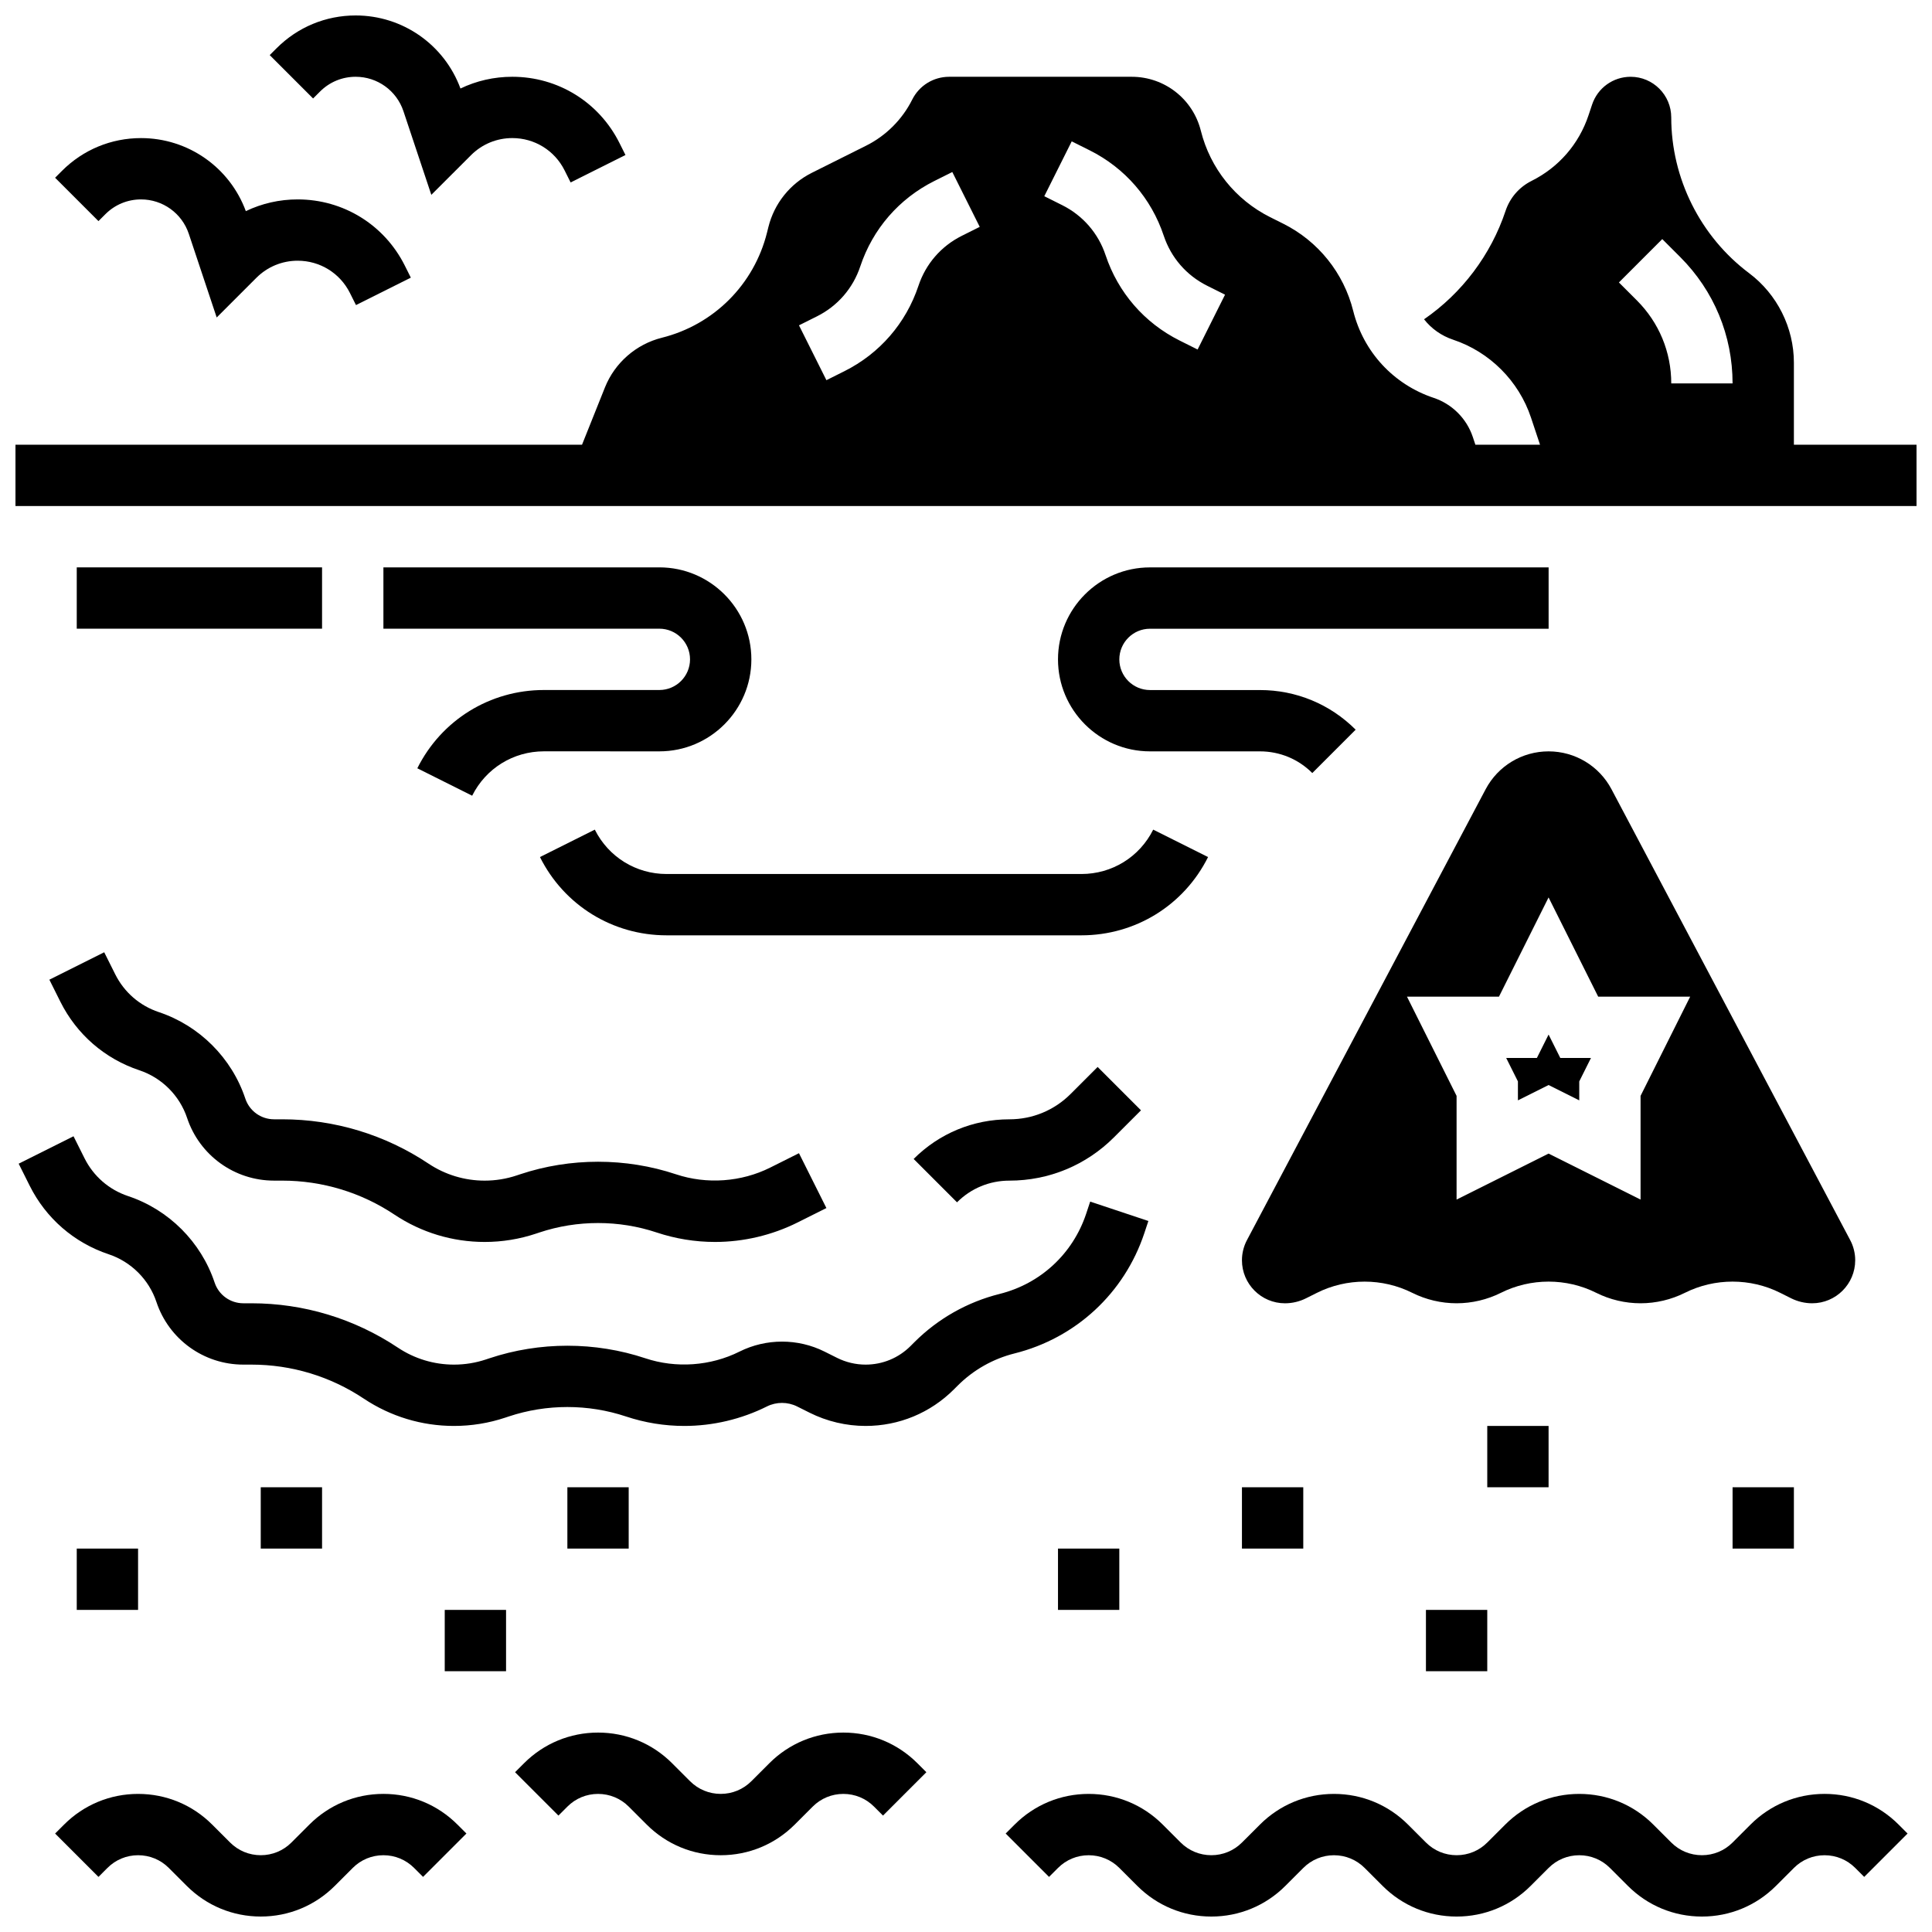
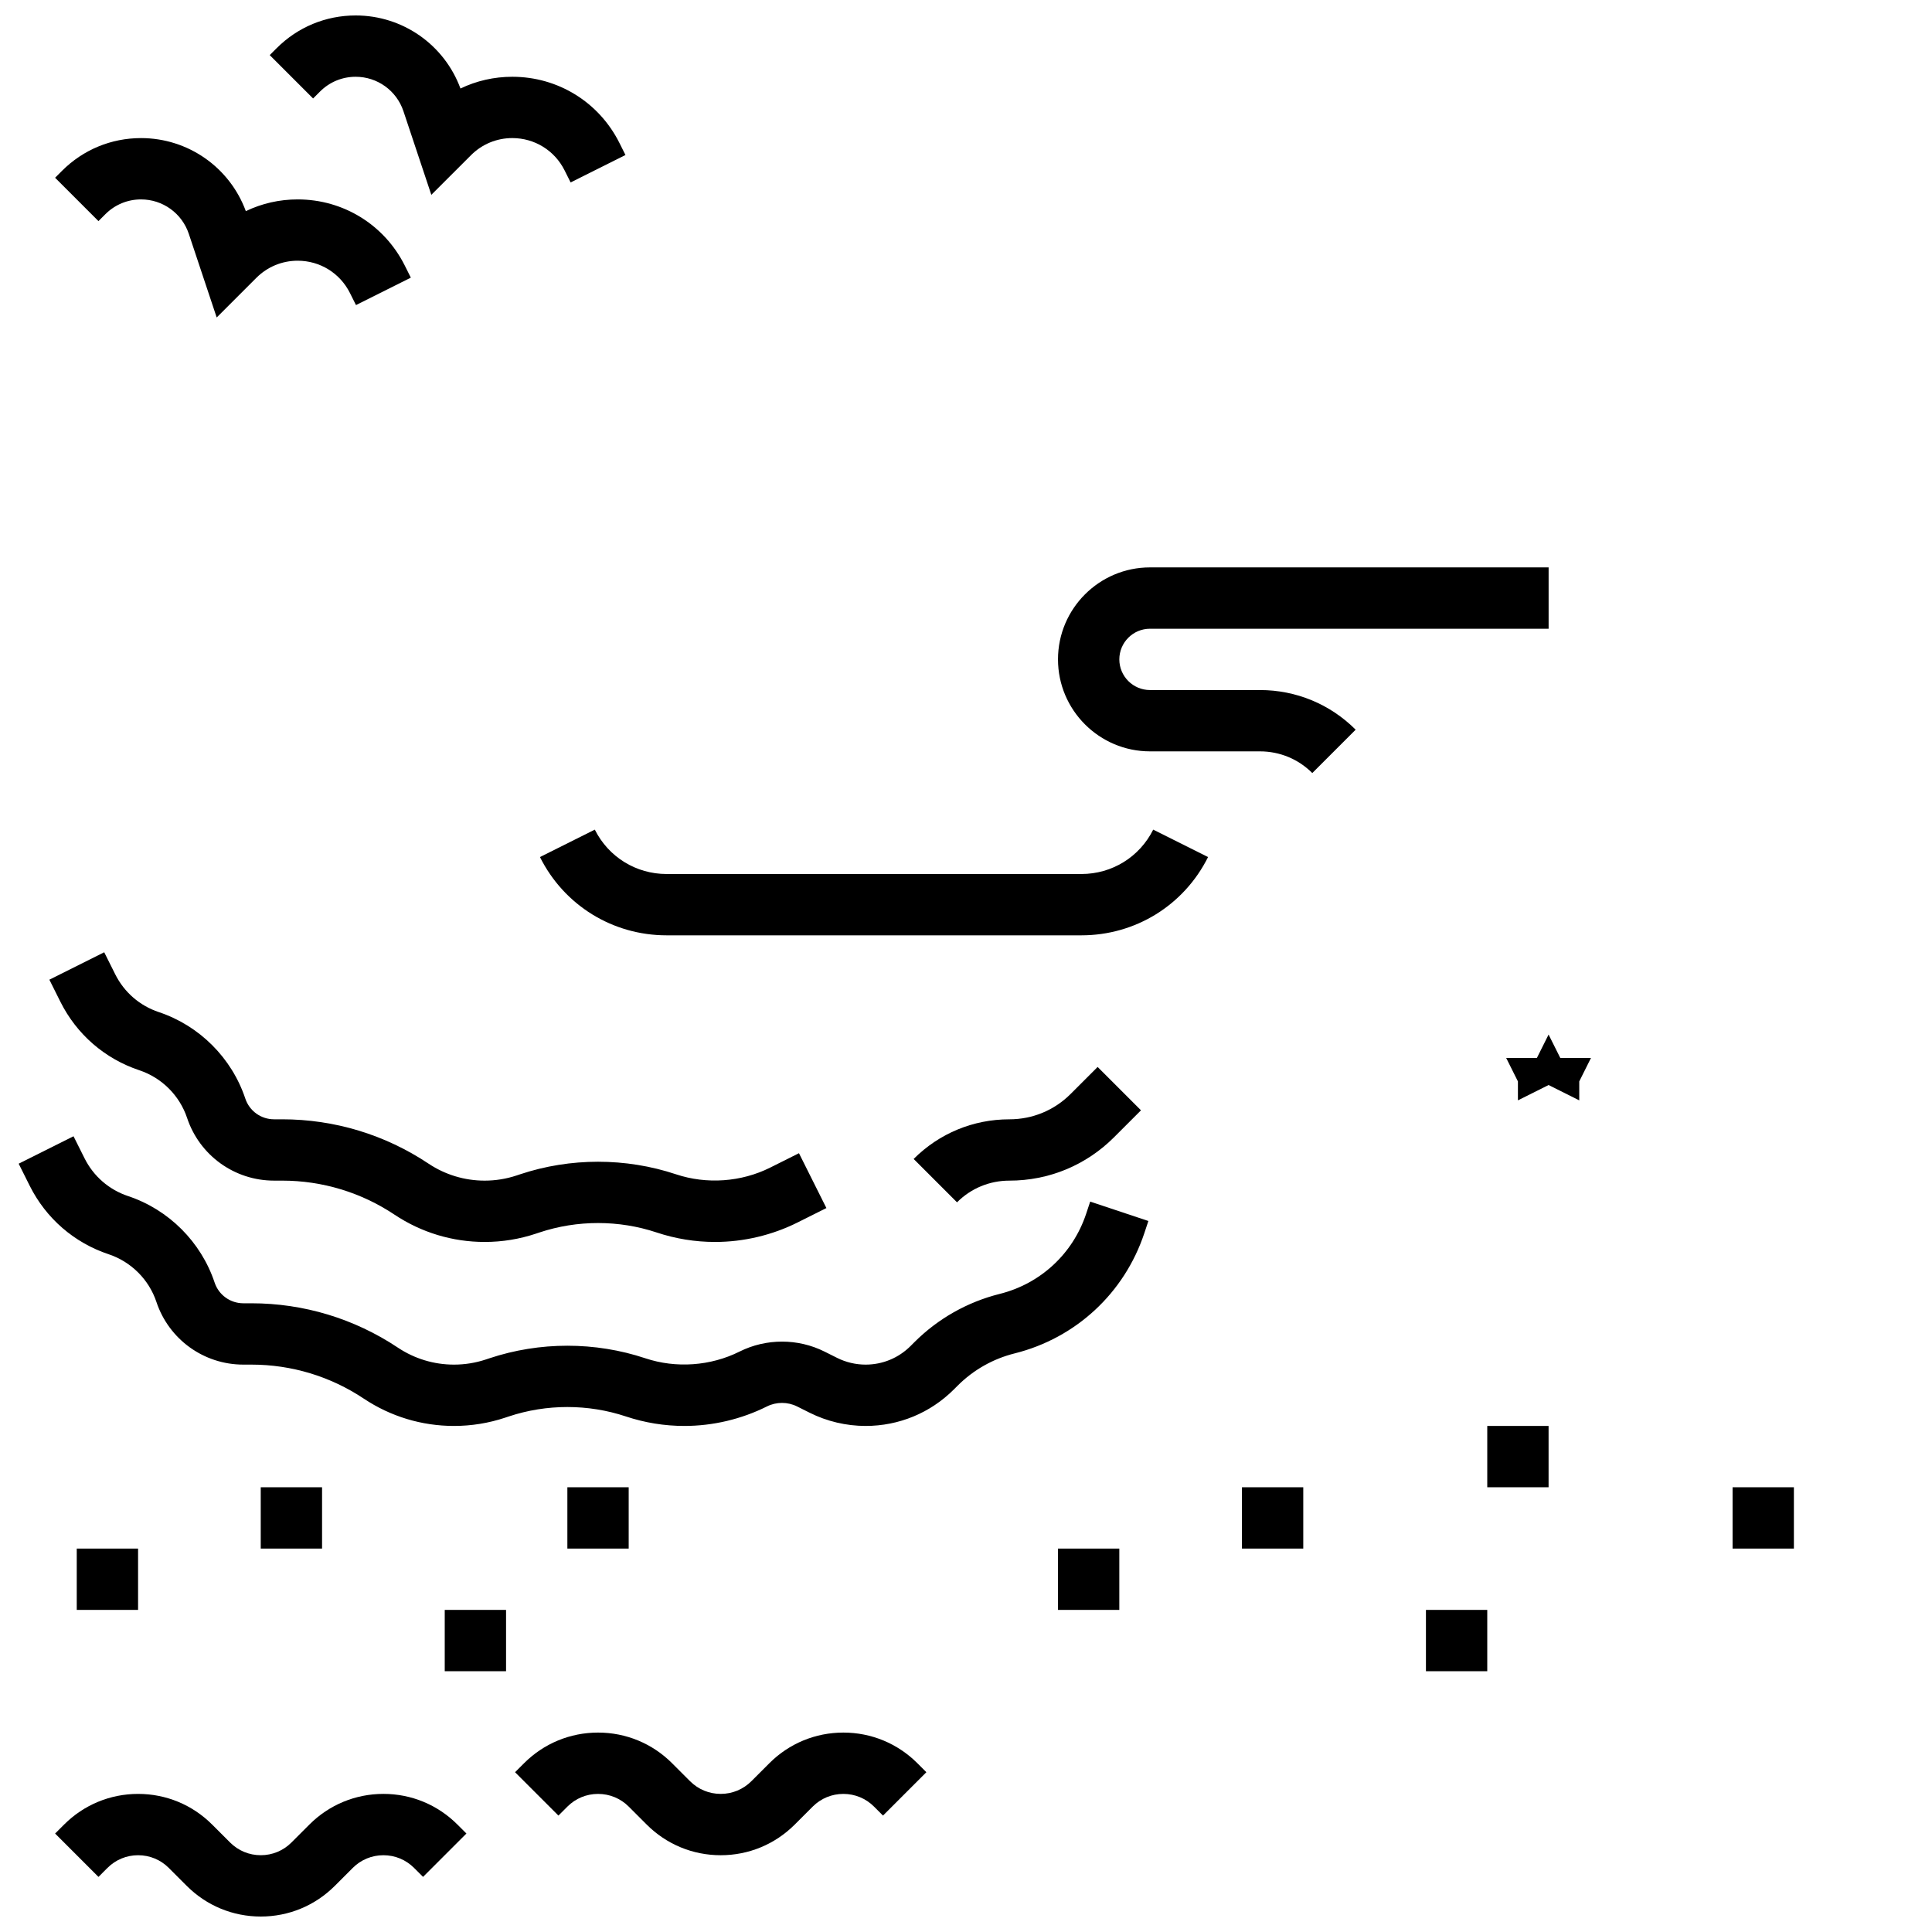
<svg xmlns="http://www.w3.org/2000/svg" width="800px" height="800px" version="1.1" viewBox="144 144 512 512">
  <defs>
    <clipPath id="e">
-       <path d="m148.09 164h503.81v115h-503.81z" />
-     </clipPath>
+       </clipPath>
    <clipPath id="d">
      <path d="m148.09 445h300.91v77h-300.91z" />
    </clipPath>
    <clipPath id="c">
      <path d="m215 148.09h95v47.906h-95z" />
    </clipPath>
    <clipPath id="b">
      <path d="m158 619h110v32.902h-110z" />
    </clipPath>
    <clipPath id="a">
      <path d="m410 619h240v32.902h-240z" />
    </clipPath>
  </defs>
  <g clip-path="url(#e)">
    <path d="m619.4 261.86v-21.738c0-9.285-4.434-18.152-11.859-23.723-12.926-9.695-20.645-25.129-20.645-41.285 0-5.938-4.828-10.766-10.762-10.766-4.641 0-8.742 2.957-10.211 7.359l-0.949 2.844c-2.539 7.613-7.891 13.789-15.074 17.379-3.301 1.648-5.758 4.484-6.922 7.984-3.871 11.605-11.523 21.77-21.59 28.699 1.945 2.481 4.598 4.375 7.703 5.41 9.691 3.231 17.402 10.945 20.633 20.633l2.398 7.203h-17.129l-0.688-2.062c-1.621-4.863-5.492-8.734-10.355-10.355-10.637-3.547-18.613-12.156-21.332-23.035-2.516-10.062-9.277-18.492-18.555-23.129l-3.457-1.727c-9.184-4.594-15.879-12.938-18.371-22.898-2.102-8.422-9.633-14.305-18.312-14.305h-48.371c-4.184 0-7.945 2.324-9.816 6.066-2.617 5.234-6.941 9.559-12.176 12.176l-14.406 7.203c-5.758 2.879-9.957 8.109-11.516 14.355l-0.375 1.504c-3.434 13.742-14.105 24.414-27.848 27.848-6.84 1.711-12.488 6.641-15.105 13.184l-6.07 15.176h-150.14v16.25h503.81v-16.25zm-34.883-54.5 4.762 4.762c8.945 8.941 13.871 20.836 13.871 33.488h-16.25c0-8.309-3.234-16.121-9.109-21.996l-4.762-4.762zm-156.5-25.898 4.762 2.379c9.352 4.676 16.32 12.715 19.629 22.633 1.934 5.801 6.012 10.5 11.48 13.238l4.762 2.379-7.269 14.535-4.762-2.379c-9.352-4.676-16.32-12.715-19.629-22.633-1.934-5.801-6.012-10.5-11.48-13.238l-4.762-2.379zm-67.516 46.375c5.469-2.734 9.547-7.434 11.48-13.238 3.309-9.918 10.277-17.957 19.629-22.633l4.762-2.379 7.269 14.535-4.762 2.379c-5.469 2.734-9.547 7.434-11.48 13.238-3.309 9.918-10.277 17.957-19.629 22.633l-4.762 2.379-7.269-14.535z" />
  </g>
  <path d="m554.39 418.17-3.102 6.207h-8.129l3.106 6.207v5.023l8.125-4.062 8.129 4.062v-5.023l3.102-6.207h-8.125z" />
-   <path d="m635.65 477.98c0-1.852-0.457-3.699-1.324-5.332l-63.262-119.49c-3.277-6.191-9.668-10.039-16.676-10.039s-13.395 3.848-16.676 10.039l-63.258 119.49c-0.867 1.637-1.324 3.481-1.324 5.336 0 6.285 5.113 11.402 11.402 11.402 1.918 0 3.84-0.453 5.555-1.312l2.93-1.465c7.902-3.953 17.336-3.953 25.238 0 3.629 1.816 7.695 2.773 11.758 2.773s8.129-0.961 11.758-2.777c7.902-3.953 17.336-3.953 25.238 0 3.629 1.82 7.695 2.777 11.758 2.777s8.129-0.961 11.758-2.777c3.953-1.977 8.285-2.965 12.617-2.965 4.336 0 8.668 0.988 12.617 2.965l2.93 1.465c1.715 0.855 3.637 1.312 5.555 1.312 6.289 0 11.406-5.113 11.406-11.402zm-56.883-43.559v27.48l-24.379-12.188-24.379 12.188v-27.48l-13.145-26.297h24.379l13.145-26.297 13.148 26.297h24.379z" />
-   <path d="m164.34 294.36h65.008v16.25h-65.008z" />
-   <path d="m318.74 294.36h-73.133v16.25h73.133c4.481 0 8.125 3.644 8.125 8.125s-3.644 8.125-8.125 8.125h-30.586c-14.305 0-27.168 7.949-33.562 20.742l14.535 7.269c3.629-7.254 10.918-11.762 19.027-11.762l30.586 0.008c13.441 0 24.379-10.934 24.379-24.379 0-13.441-10.938-24.379-24.379-24.379z" />
  <path d="m424.38 318.74c0 13.441 10.938 24.379 24.379 24.379h29.141c5.238 0 10.168 2.039 13.871 5.746l11.492-11.492c-6.773-6.773-15.781-10.504-25.363-10.504h-29.141c-4.481 0-8.125-3.644-8.125-8.125 0-4.481 3.644-8.125 8.125-8.125h105.64v-16.25l-105.64-0.004c-13.441-0.004-24.379 10.934-24.379 24.375z" />
  <path d="m301.63 363.86-14.535 7.269c6.398 12.797 19.258 20.742 33.562 20.742h109.93c14.305 0 27.168-7.949 33.562-20.742l-14.535-7.269c-3.625 7.254-10.914 11.762-19.027 11.762h-109.93c-8.109 0-15.398-4.508-19.027-11.762z" />
  <path d="m160 409.47c4.328 8.656 11.77 15.109 20.949 18.168 5.938 1.98 10.66 6.703 12.637 12.637 3.312 9.93 12.57 16.602 23.035 16.602h2.144c10.637 0 20.934 3.117 29.785 9.02 7.098 4.731 15.359 7.234 23.891 7.234 4.637 0 9.219-0.742 13.617-2.211l0.902-0.301c10.012-3.336 21.043-3.336 31.055 0 5 1.664 10.203 2.512 15.473 2.512 7.555 0 15.121-1.785 21.879-5.164l7.637-3.82-7.269-14.535-7.637 3.82c-7.66 3.828-16.82 4.481-24.941 1.773-13.328-4.441-28.008-4.441-41.332 0l-0.902 0.301c-2.742 0.914-5.594 1.375-8.484 1.375-5.312 0-10.457-1.559-14.875-4.504-11.527-7.688-24.941-11.75-38.797-11.75h-2.144c-3.461 0-6.519-2.207-7.613-5.488-3.586-10.762-12.156-19.328-22.918-22.918-5.062-1.688-9.164-5.246-11.555-10.02l-2.918-5.84-14.535 7.269z" />
  <g clip-path="url(#d)">
    <path d="m447.25 470.83 1.082-3.254-15.418-5.141-1.082 3.254c-3.527 10.578-12.09 18.508-22.906 21.211-8.562 2.141-16.383 6.57-22.625 12.812l-0.98 0.984c-3.188 3.184-7.422 4.941-11.926 4.941-2.606 0-5.215-0.617-7.543-1.781l-3.336-1.668c-7.059-3.531-15.484-3.531-22.543 0-7.66 3.828-16.82 4.481-24.941 1.773-13.328-4.441-28.008-4.441-41.332 0l-0.902 0.301c-2.742 0.914-5.594 1.375-8.484 1.375-5.312 0-10.457-1.559-14.875-4.504-11.535-7.688-24.953-11.75-38.805-11.75h-2.144c-3.461 0-6.519-2.207-7.613-5.488-3.59-10.762-12.156-19.328-22.918-22.914-5.062-1.688-9.164-5.246-11.555-10.02l-2.918-5.84-14.535 7.269 2.918 5.84c4.328 8.656 11.77 15.109 20.949 18.168 5.938 1.98 10.66 6.703 12.637 12.637 3.312 9.93 12.57 16.602 23.035 16.602h2.144c10.637 0 20.934 3.117 29.785 9.02 7.098 4.731 15.359 7.234 23.891 7.234 4.637 0 9.219-0.742 13.617-2.211l0.902-0.301c10.012-3.336 21.043-3.336 31.055 0 5 1.664 10.203 2.512 15.473 2.512 7.555 0 15.121-1.785 21.879-5.164 2.504-1.254 5.5-1.254 8.008 0l3.336 1.668c4.574 2.289 9.699 3.496 14.812 3.496 8.844 0 17.16-3.445 23.422-9.703l0.984-0.984c4.156-4.156 9.367-7.106 15.07-8.531 16.238-4.062 29.09-15.965 34.383-31.844z" />
  </g>
  <path d="m411.49 440.63c-9.582 0-18.59 3.731-25.363 10.504l11.492 11.492c3.703-3.707 8.629-5.746 13.871-5.746 10.48 0 20.336-4.082 27.742-11.492l7.141-7.141-11.492-11.492-7.141 7.141c-4.336 4.344-10.109 6.734-16.25 6.734z" />
  <g clip-path="url(#c)">
    <path d="m228.81 168.26c2.519-2.523 5.875-3.914 9.441-3.914 5.758 0 10.848 3.668 12.668 9.129l7.387 22.16 10.508-10.504c2.926-2.926 6.816-4.539 10.953-4.539 5.906 0 11.215 3.281 13.855 8.562l1.598 3.195 14.535-7.269-1.598-3.195c-5.41-10.812-16.289-17.539-28.391-17.539-4.836 0-9.508 1.074-13.738 3.109-4.281-11.617-15.324-19.359-27.777-19.359-7.906 0-15.344 3.078-20.934 8.672l-1.836 1.836 11.492 11.492z" />
  </g>
  <path d="m171.93 200.76c2.523-2.523 5.875-3.914 9.441-3.914 5.758 0 10.848 3.668 12.668 9.129l7.387 22.16 10.508-10.504c2.926-2.926 6.816-4.539 10.953-4.539 5.906 0 11.215 3.281 13.855 8.562l1.598 3.195 14.535-7.269-1.598-3.195c-5.41-10.812-16.289-17.539-28.391-17.539-4.836 0-9.508 1.074-13.738 3.109-4.281-11.617-15.324-19.359-27.777-19.359-7.906 0-15.344 3.078-20.934 8.672l-1.836 1.836 11.492 11.492z" />
  <g clip-path="url(#b)">
    <path d="m245.61 619.4c-7.41 0-14.379 2.887-19.617 8.125l-4.762 4.762c-2.172 2.172-5.055 3.363-8.125 3.363-3.07 0-5.957-1.195-8.125-3.363l-4.762-4.758c-5.238-5.238-12.207-8.125-19.617-8.125s-14.379 2.887-19.617 8.125l-2.379 2.379 11.492 11.492 2.379-2.383c2.172-2.172 5.055-3.363 8.125-3.363 3.07 0 5.957 1.195 8.125 3.363l4.762 4.762c5.238 5.238 12.207 8.125 19.617 8.125 7.41 0 14.379-2.887 19.617-8.125l4.762-4.762c2.172-2.172 5.055-3.363 8.125-3.363 3.07 0 5.957 1.195 8.125 3.363l2.379 2.379 11.492-11.492-2.379-2.375c-5.238-5.242-12.207-8.129-19.617-8.129z" />
  </g>
  <path d="m367.5 603.15c-7.41 0-14.379 2.887-19.617 8.125l-4.762 4.762c-2.172 2.172-5.055 3.363-8.125 3.363-3.07 0-5.957-1.195-8.125-3.363l-4.762-4.762c-5.238-5.238-12.207-8.125-19.617-8.125-7.41 0-14.379 2.887-19.617 8.125l-2.379 2.379 11.492 11.492 2.379-2.379c2.172-2.172 5.055-3.363 8.125-3.363 3.07 0 5.957 1.195 8.125 3.363l4.762 4.762c5.238 5.238 12.207 8.125 19.617 8.125 7.41 0 14.379-2.887 19.617-8.125l4.762-4.762c2.172-2.172 5.055-3.363 8.125-3.363 3.07 0 5.957 1.195 8.125 3.363l2.379 2.379 11.492-11.492-2.379-2.379c-5.242-5.238-12.207-8.125-19.617-8.125z" />
  <g clip-path="url(#a)">
-     <path d="m627.53 619.4c-7.41 0-14.379 2.887-19.617 8.125l-4.762 4.762c-2.172 2.172-5.055 3.363-8.125 3.363-3.07 0-5.957-1.195-8.125-3.363l-4.762-4.758c-5.238-5.238-12.207-8.125-19.617-8.125-7.41 0-14.379 2.887-19.617 8.125l-4.762 4.758c-2.172 2.172-5.055 3.363-8.125 3.363s-5.957-1.195-8.125-3.363l-4.762-4.758c-5.238-5.238-12.207-8.125-19.617-8.125-7.41 0-14.379 2.887-19.617 8.125l-4.762 4.758c-2.172 2.172-5.055 3.363-8.125 3.363-3.07 0-5.957-1.195-8.125-3.363l-4.762-4.758c-5.238-5.238-12.207-8.125-19.617-8.125s-14.379 2.887-19.617 8.125l-2.379 2.379 11.492 11.492 2.379-2.379c2.172-2.172 5.055-3.363 8.125-3.363 3.07 0 5.957 1.195 8.125 3.363l4.762 4.762c5.238 5.238 12.207 8.125 19.617 8.125 7.41 0 14.379-2.887 19.617-8.125l4.762-4.762c2.172-2.172 5.055-3.363 8.125-3.363 3.07 0 5.957 1.195 8.125 3.363l4.762 4.762c5.238 5.238 12.207 8.125 19.617 8.125s14.379-2.887 19.617-8.125l4.762-4.762c2.172-2.172 5.055-3.363 8.125-3.363 3.07 0 5.957 1.195 8.125 3.363l4.762 4.762c5.238 5.238 12.207 8.125 19.617 8.125 7.41 0 14.379-2.887 19.617-8.125l4.762-4.762c2.172-2.172 5.055-3.363 8.125-3.363 3.07 0 5.957 1.195 8.125 3.363l2.379 2.379 11.492-11.492-2.379-2.379c-5.242-5.242-12.207-8.129-19.617-8.129z" />
-   </g>
+     </g>
  <path d="m473.13 538.14h16.25v16.25h-16.25z" />
  <path d="m424.38 554.39h16.25v16.25h-16.25z" />
  <path d="m603.15 538.14h16.25v16.25h-16.25z" />
  <path d="m538.14 521.89h16.25v16.25h-16.25z" />
  <path d="m521.89 570.64h16.25v16.25h-16.25z" />
  <path d="m213.1 538.14h16.25v16.25h-16.25z" />
  <path d="m164.34 554.39h16.25v16.25h-16.25z" />
  <path d="m294.36 538.14h16.25v16.25h-16.25z" />
  <path d="m261.86 570.64h16.25v16.25h-16.25z" />
</svg>